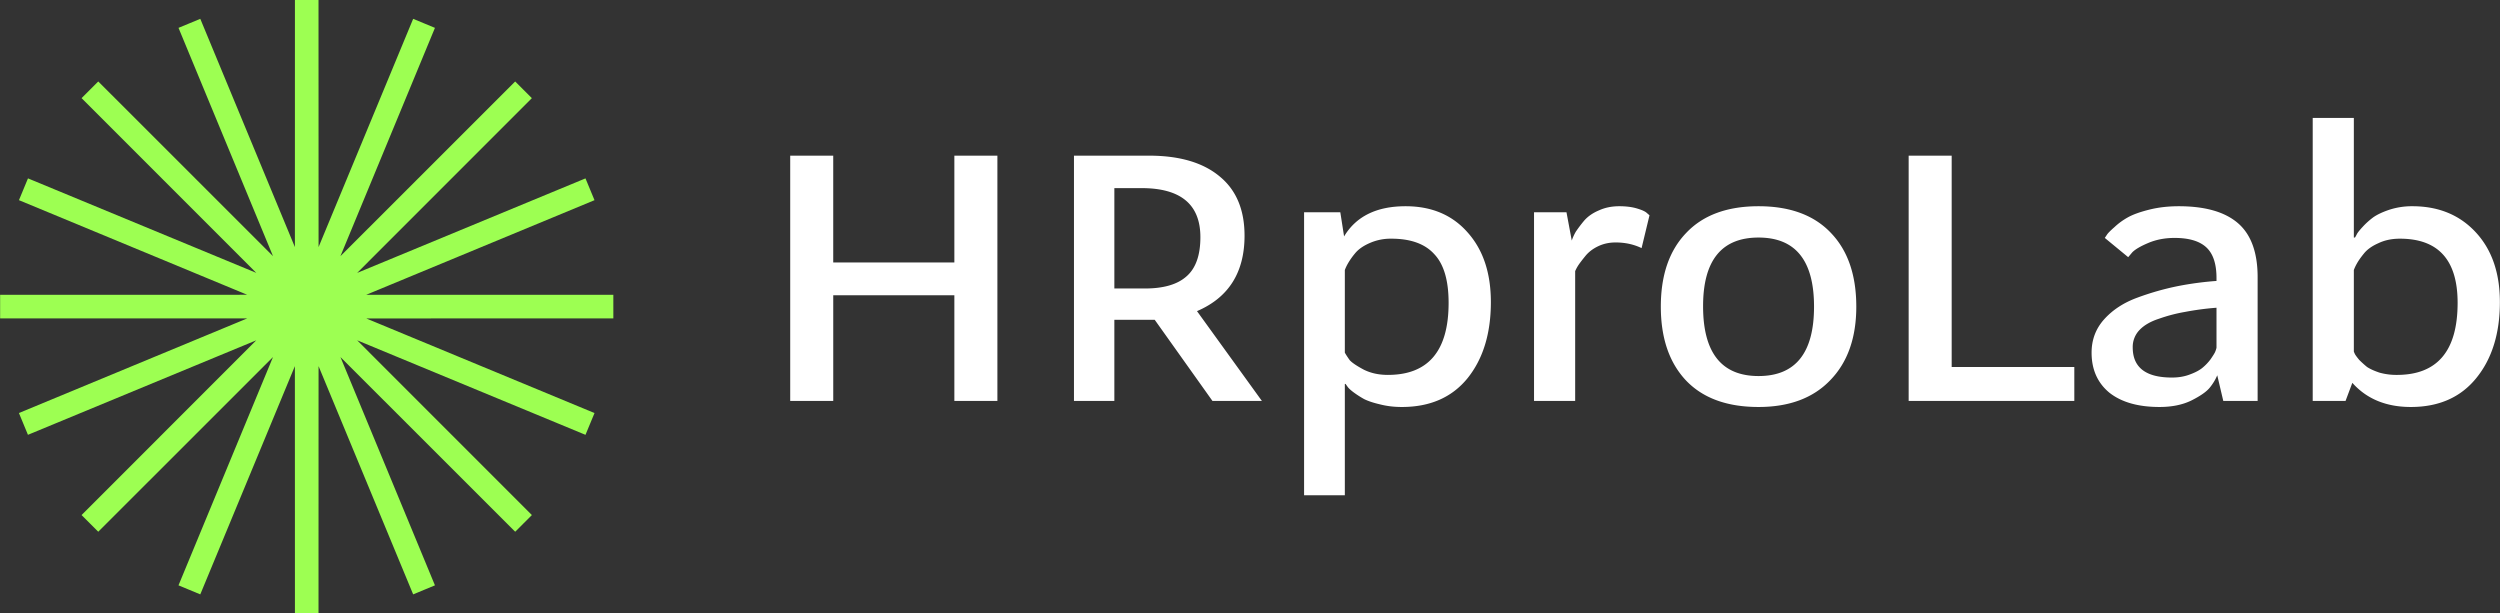
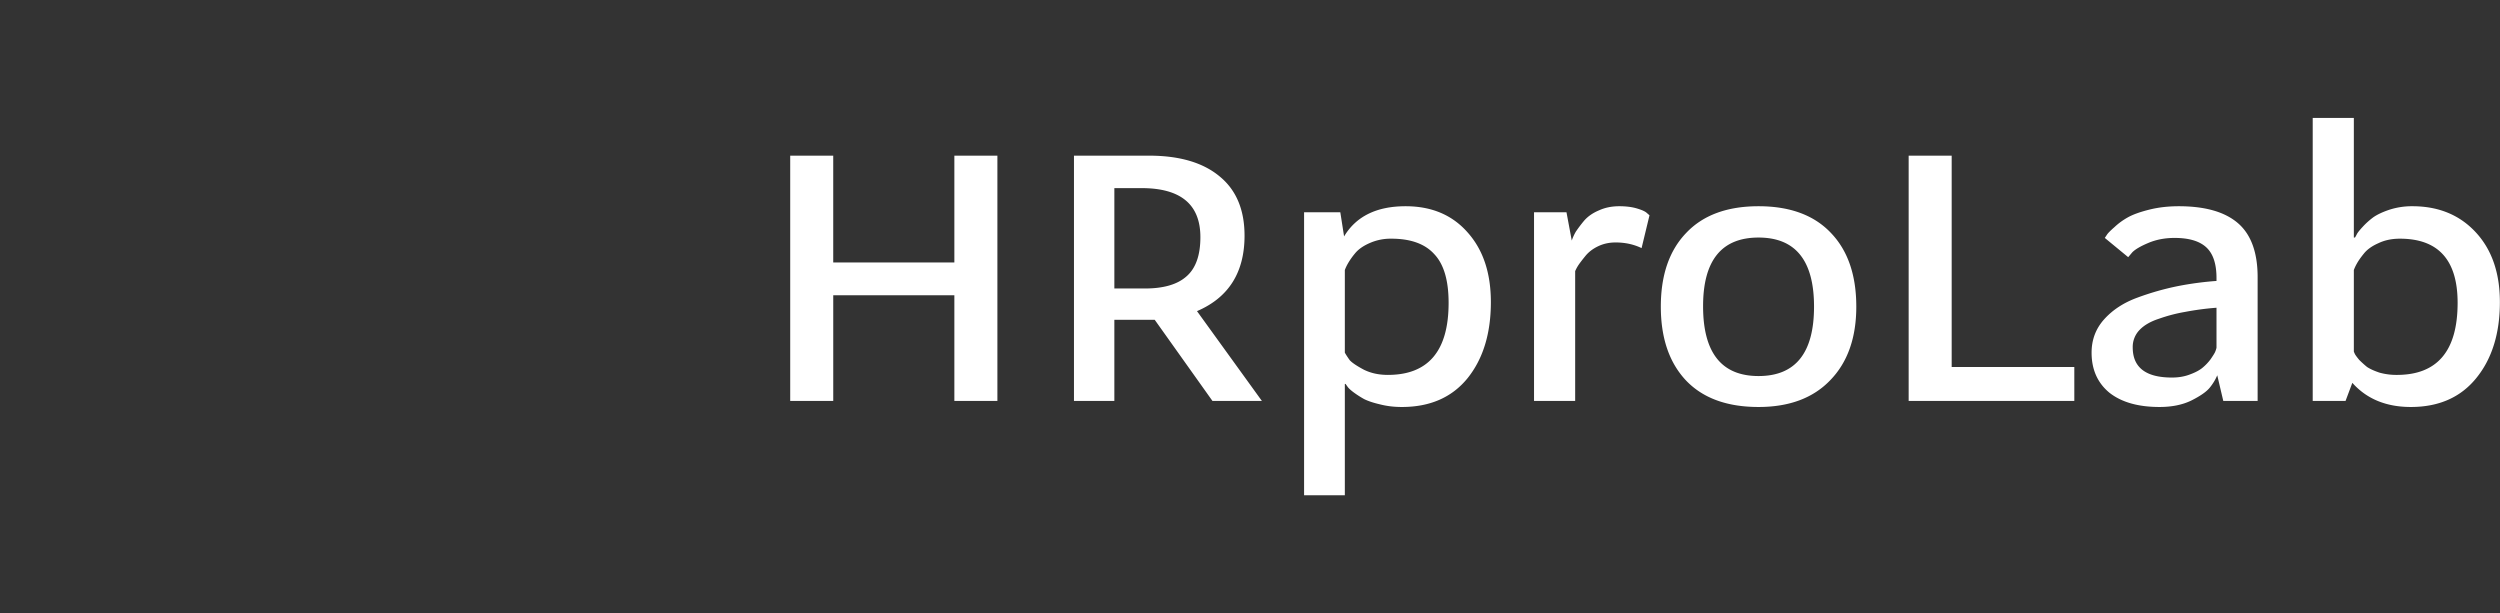
<svg xmlns="http://www.w3.org/2000/svg" width="212" height="52" fill="none">
  <rect width="100%" height="100%" fill="#333333" stroke="none" />
-   <path fill="#F0C3D2" stroke="#9DFF52" stroke-width="2" d="m26.01 0 .006 25.974L35.96 1.98l-9.936 24 18.37-18.364-18.363 18.37 24-9.935-23.996 9.945L52.011 26l-25.975.005 23.996 9.945-24-9.936 18.364 18.37-18.37-18.362L35.96 50.02l-9.945-23.995L26.01 52l-.005-25.974L16.06 50.02l9.935-24-18.37 18.364 18.363-18.37-24 9.935 23.996-9.945L.011 26l25.974-.005L1.99 16.05l24 9.935L7.625 7.615l18.37 18.363L16.061 1.98l9.945 23.995L26.01 0Z" />
  <path fill="#fff" d="M84.579 13.2V34H80.93v-8.96H70.659V34H67.01V13.2h3.648v9.056H80.93V13.2h3.648Zm12.862 0c2.582 0 4.576.587 5.984 1.76 1.408 1.152 2.112 2.827 2.112 5.024 0 3.115-1.344 5.248-4.032 6.4L107.009 34h-4.192l-4.896-6.88h-3.424V34h-3.424V13.2h6.368Zm-.64 2.752h-2.304v8.512h2.592c1.579 0 2.752-.341 3.52-1.024.79-.683 1.184-1.792 1.184-3.328 0-2.773-1.664-4.16-4.992-4.16ZM110.586 42V18h3.072l.32 2.048c1.024-1.707 2.763-2.56 5.216-2.56 2.198 0 3.947.736 5.248 2.208 1.323 1.472 1.984 3.445 1.984 5.92 0 2.667-.661 4.821-1.984 6.464-1.322 1.621-3.178 2.432-5.568 2.432-.661 0-1.28-.075-1.856-.224-.554-.128-1.002-.277-1.344-.448a8.216 8.216 0 0 1-.896-.576c-.256-.192-.426-.352-.512-.48l-.16-.224h-.064V42h-3.456Zm7.392-21.76a4.38 4.38 0 0 0-1.856.384c-.533.235-.938.523-1.216.864a6.09 6.09 0 0 0-.608.864 3.73 3.73 0 0 0-.256.544v7.008c.107.192.246.405.416.64.192.213.587.48 1.184.8.598.299 1.28.448 2.048.448 3.435 0 5.152-2.037 5.152-6.112 0-1.899-.405-3.275-1.216-4.128-.789-.875-2.005-1.312-3.648-1.312Zm21.9-1.984-.672 2.784c-.661-.32-1.397-.48-2.208-.48-.533 0-1.024.107-1.472.32-.448.213-.81.49-1.088.832-.277.341-.48.608-.608.8a3.65 3.65 0 0 0-.256.48V34h-3.488V18h2.752l.448 2.4c.086-.256.203-.512.352-.768a12.2 12.2 0 0 1 .704-.928c.32-.363.736-.65 1.248-.864.512-.235 1.088-.352 1.728-.352.576 0 1.078.064 1.504.192.427.128.704.256.832.384l.224.192ZM157.414 26c0 2.645-.736 4.725-2.208 6.24-1.451 1.515-3.478 2.272-6.08 2.272-2.667 0-4.715-.747-6.144-2.24-1.43-1.515-2.144-3.605-2.144-6.272 0-2.667.714-4.747 2.144-6.24 1.429-1.515 3.477-2.272 6.144-2.272 2.666 0 4.714.757 6.144 2.272 1.429 1.493 2.144 3.573 2.144 6.24Zm-3.584 0c0-3.904-1.568-5.856-4.704-5.856-3.136 0-4.704 1.941-4.704 5.824 0 3.947 1.568 5.92 4.704 5.92 3.136 0 4.704-1.963 4.704-5.888Zm22.072 5.12V34h-14.048V13.2h3.648v17.92h10.4ZM188.535 34l-.512-2.176c-.15.363-.363.715-.64 1.056-.278.341-.8.704-1.568 1.088-.747.363-1.643.544-2.688.544-1.814 0-3.232-.405-4.256-1.216-1.003-.832-1.504-1.963-1.504-3.392 0-1.088.352-2.027 1.056-2.816.725-.81 1.674-1.43 2.848-1.856a23.124 23.124 0 0 1 3.36-.96 27.192 27.192 0 0 1 3.328-.448v-.256c0-1.195-.288-2.059-.864-2.592-.576-.533-1.472-.8-2.688-.8-.811 0-1.547.139-2.208.416-.662.277-1.12.544-1.376.8l-.352.416-1.984-1.632.192-.288c.085-.128.298-.341.64-.64.341-.32.725-.597 1.152-.832.426-.235 1.024-.448 1.792-.64s1.6-.288 2.496-.288c2.24 0 3.914.48 5.024 1.44 1.109.96 1.664 2.485 1.664 4.576V34h-2.912Zm-4.352-1.984c.554 0 1.056-.085 1.504-.256.469-.17.832-.363 1.088-.576a4.18 4.18 0 0 0 .672-.704c.192-.277.32-.48.384-.608.064-.15.106-.277.128-.384v-3.392a23.82 23.82 0 0 0-2.656.352c-.747.128-1.483.32-2.208.576-.726.235-1.28.555-1.664.96a2.062 2.062 0 0 0-.576 1.472c0 1.707 1.109 2.56 3.328 2.56ZM196.118 34V10h3.488v10.144h.096c.042-.064.096-.16.16-.288.064-.128.234-.341.512-.64a6.31 6.31 0 0 1 .896-.8c.341-.235.8-.448 1.376-.64a6.236 6.236 0 0 1 1.92-.288c2.218 0 4.01.736 5.376 2.208 1.365 1.472 2.048 3.445 2.048 5.92 0 2.667-.672 4.821-2.016 6.464-1.323 1.621-3.168 2.432-5.536 2.432-2.091 0-3.744-.683-4.96-2.048L198.902 34h-2.784Zm7.392-13.76c-.683 0-1.291.128-1.824.384-.534.235-.939.523-1.216.864-.278.341-.48.63-.608.864a3.625 3.625 0 0 0-.256.544v6.912c.021.064.053.139.096.224.042.085.16.245.352.48.213.213.437.416.672.608.256.17.608.33 1.056.48a5.34 5.34 0 0 0 1.472.192c3.434 0 5.152-2.037 5.152-6.112 0-3.627-1.632-5.44-4.896-5.44Z" />
</svg>